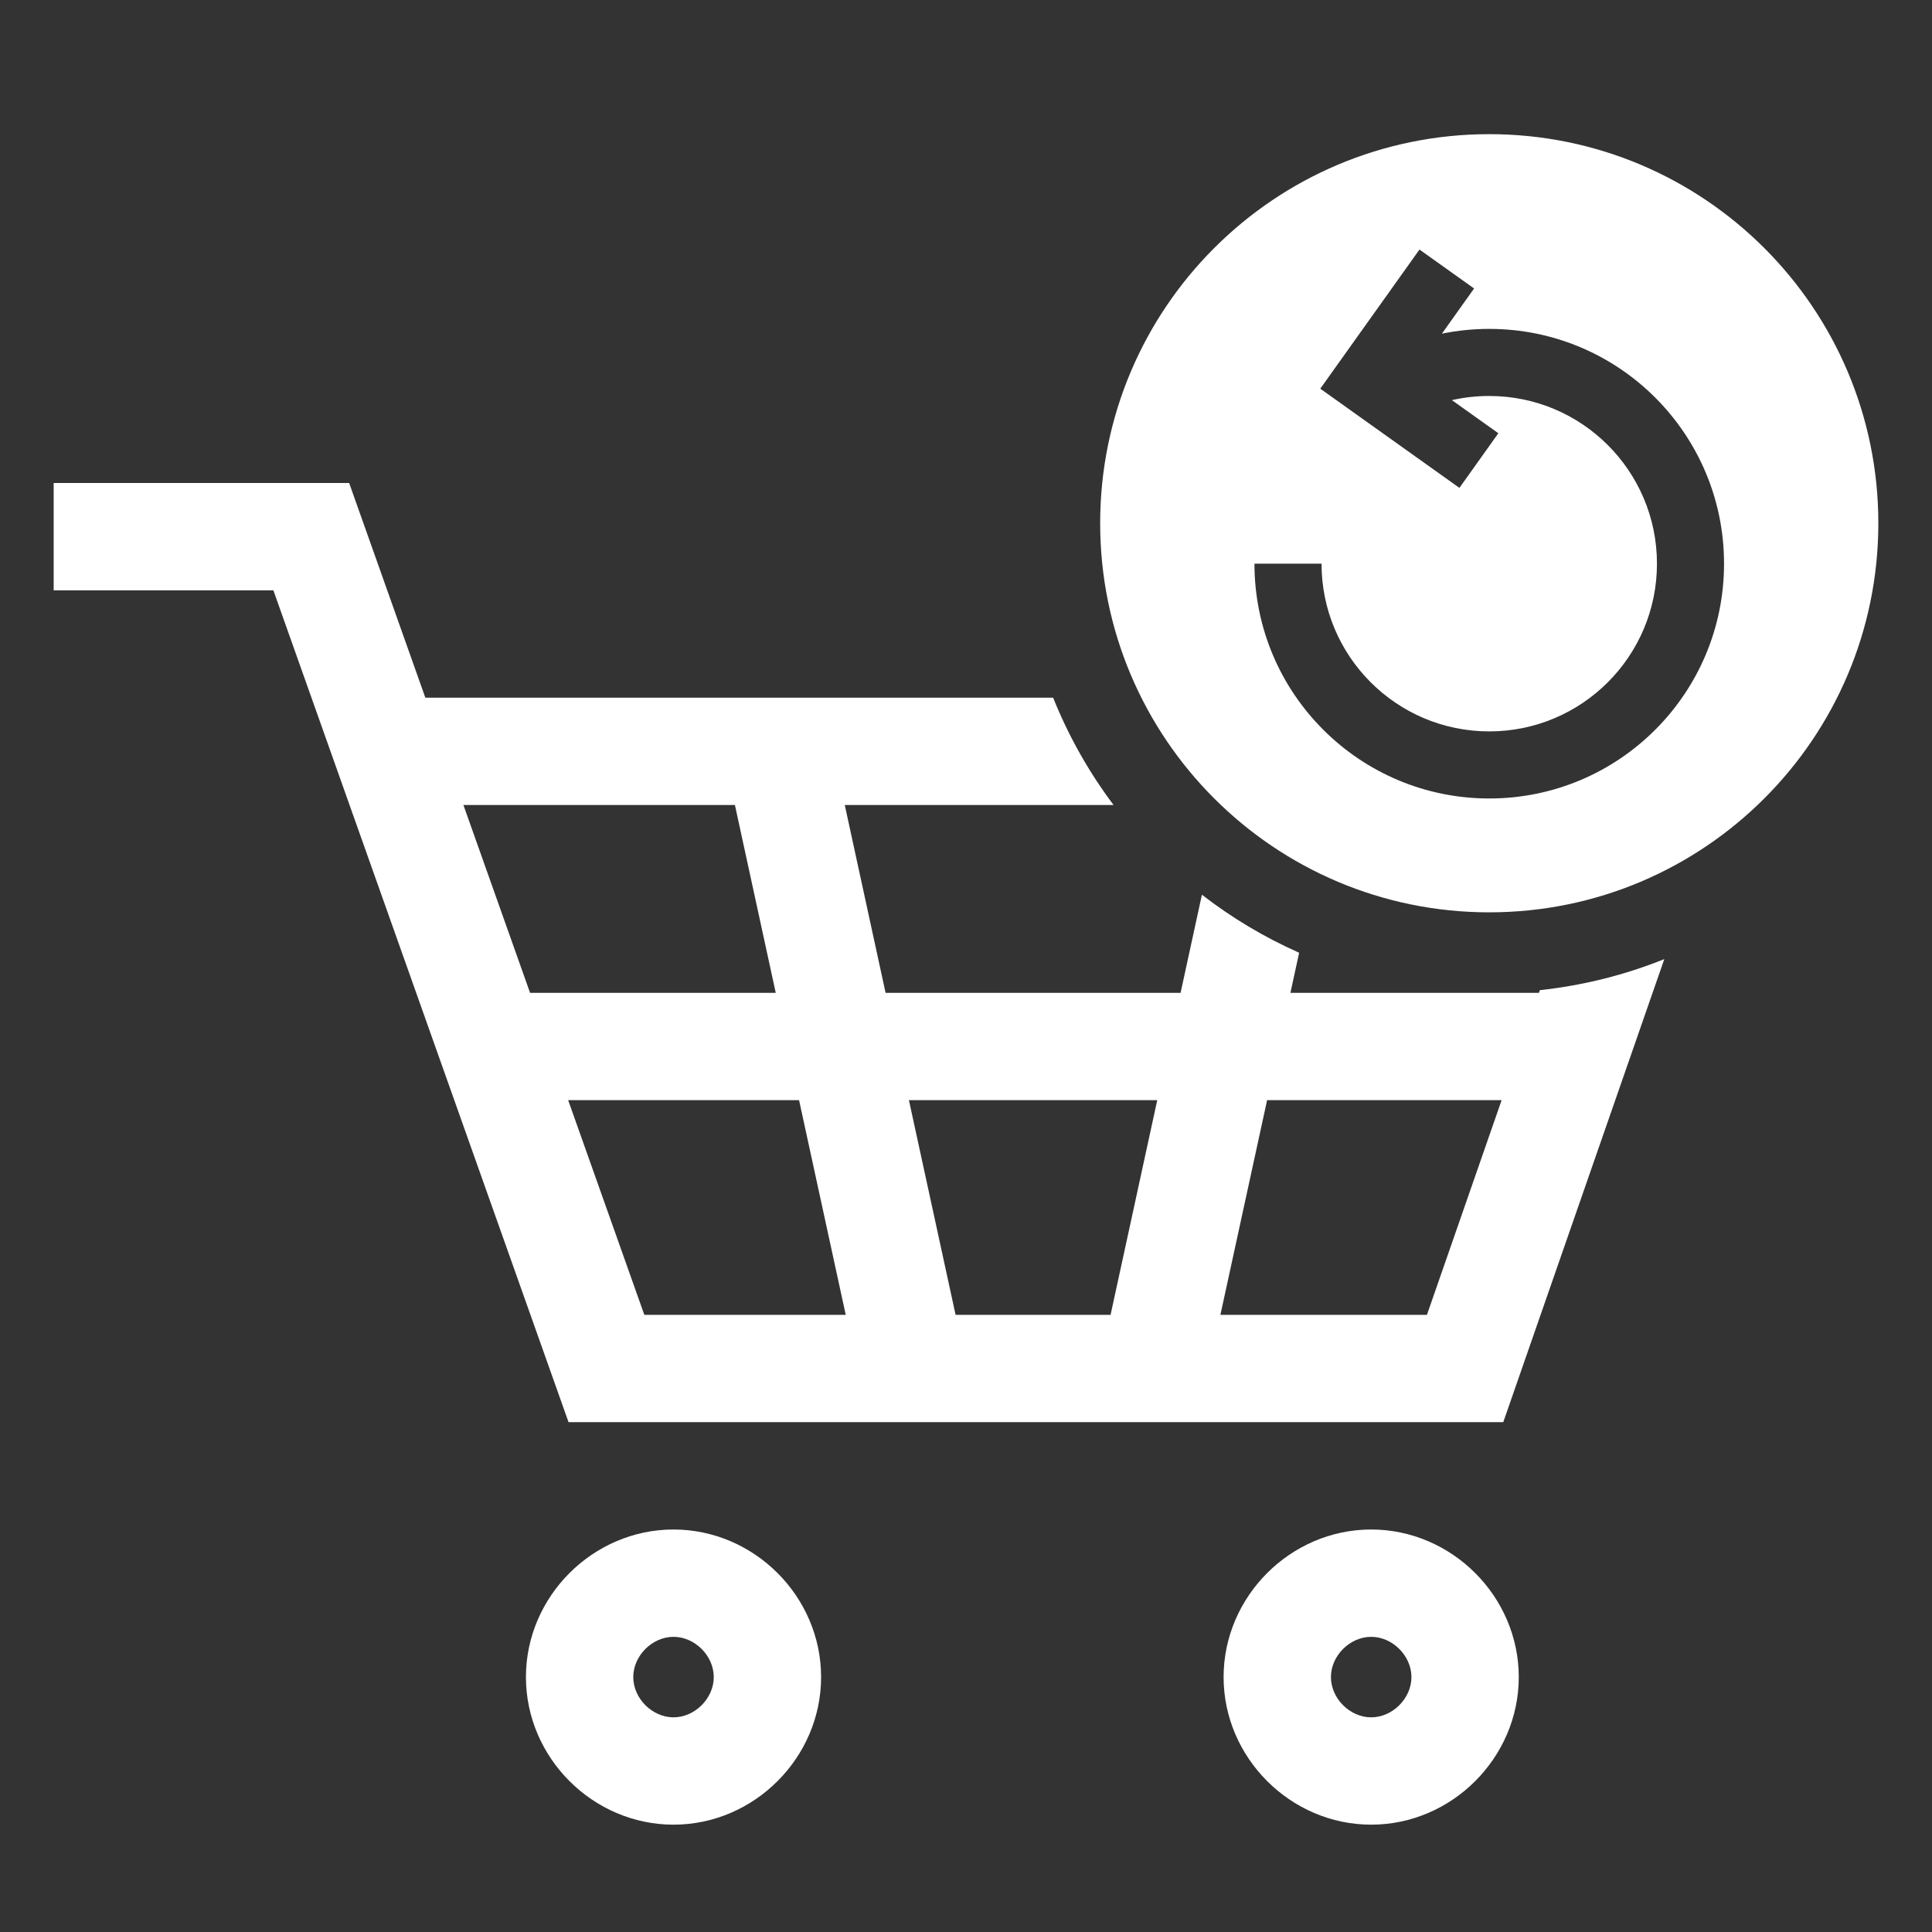
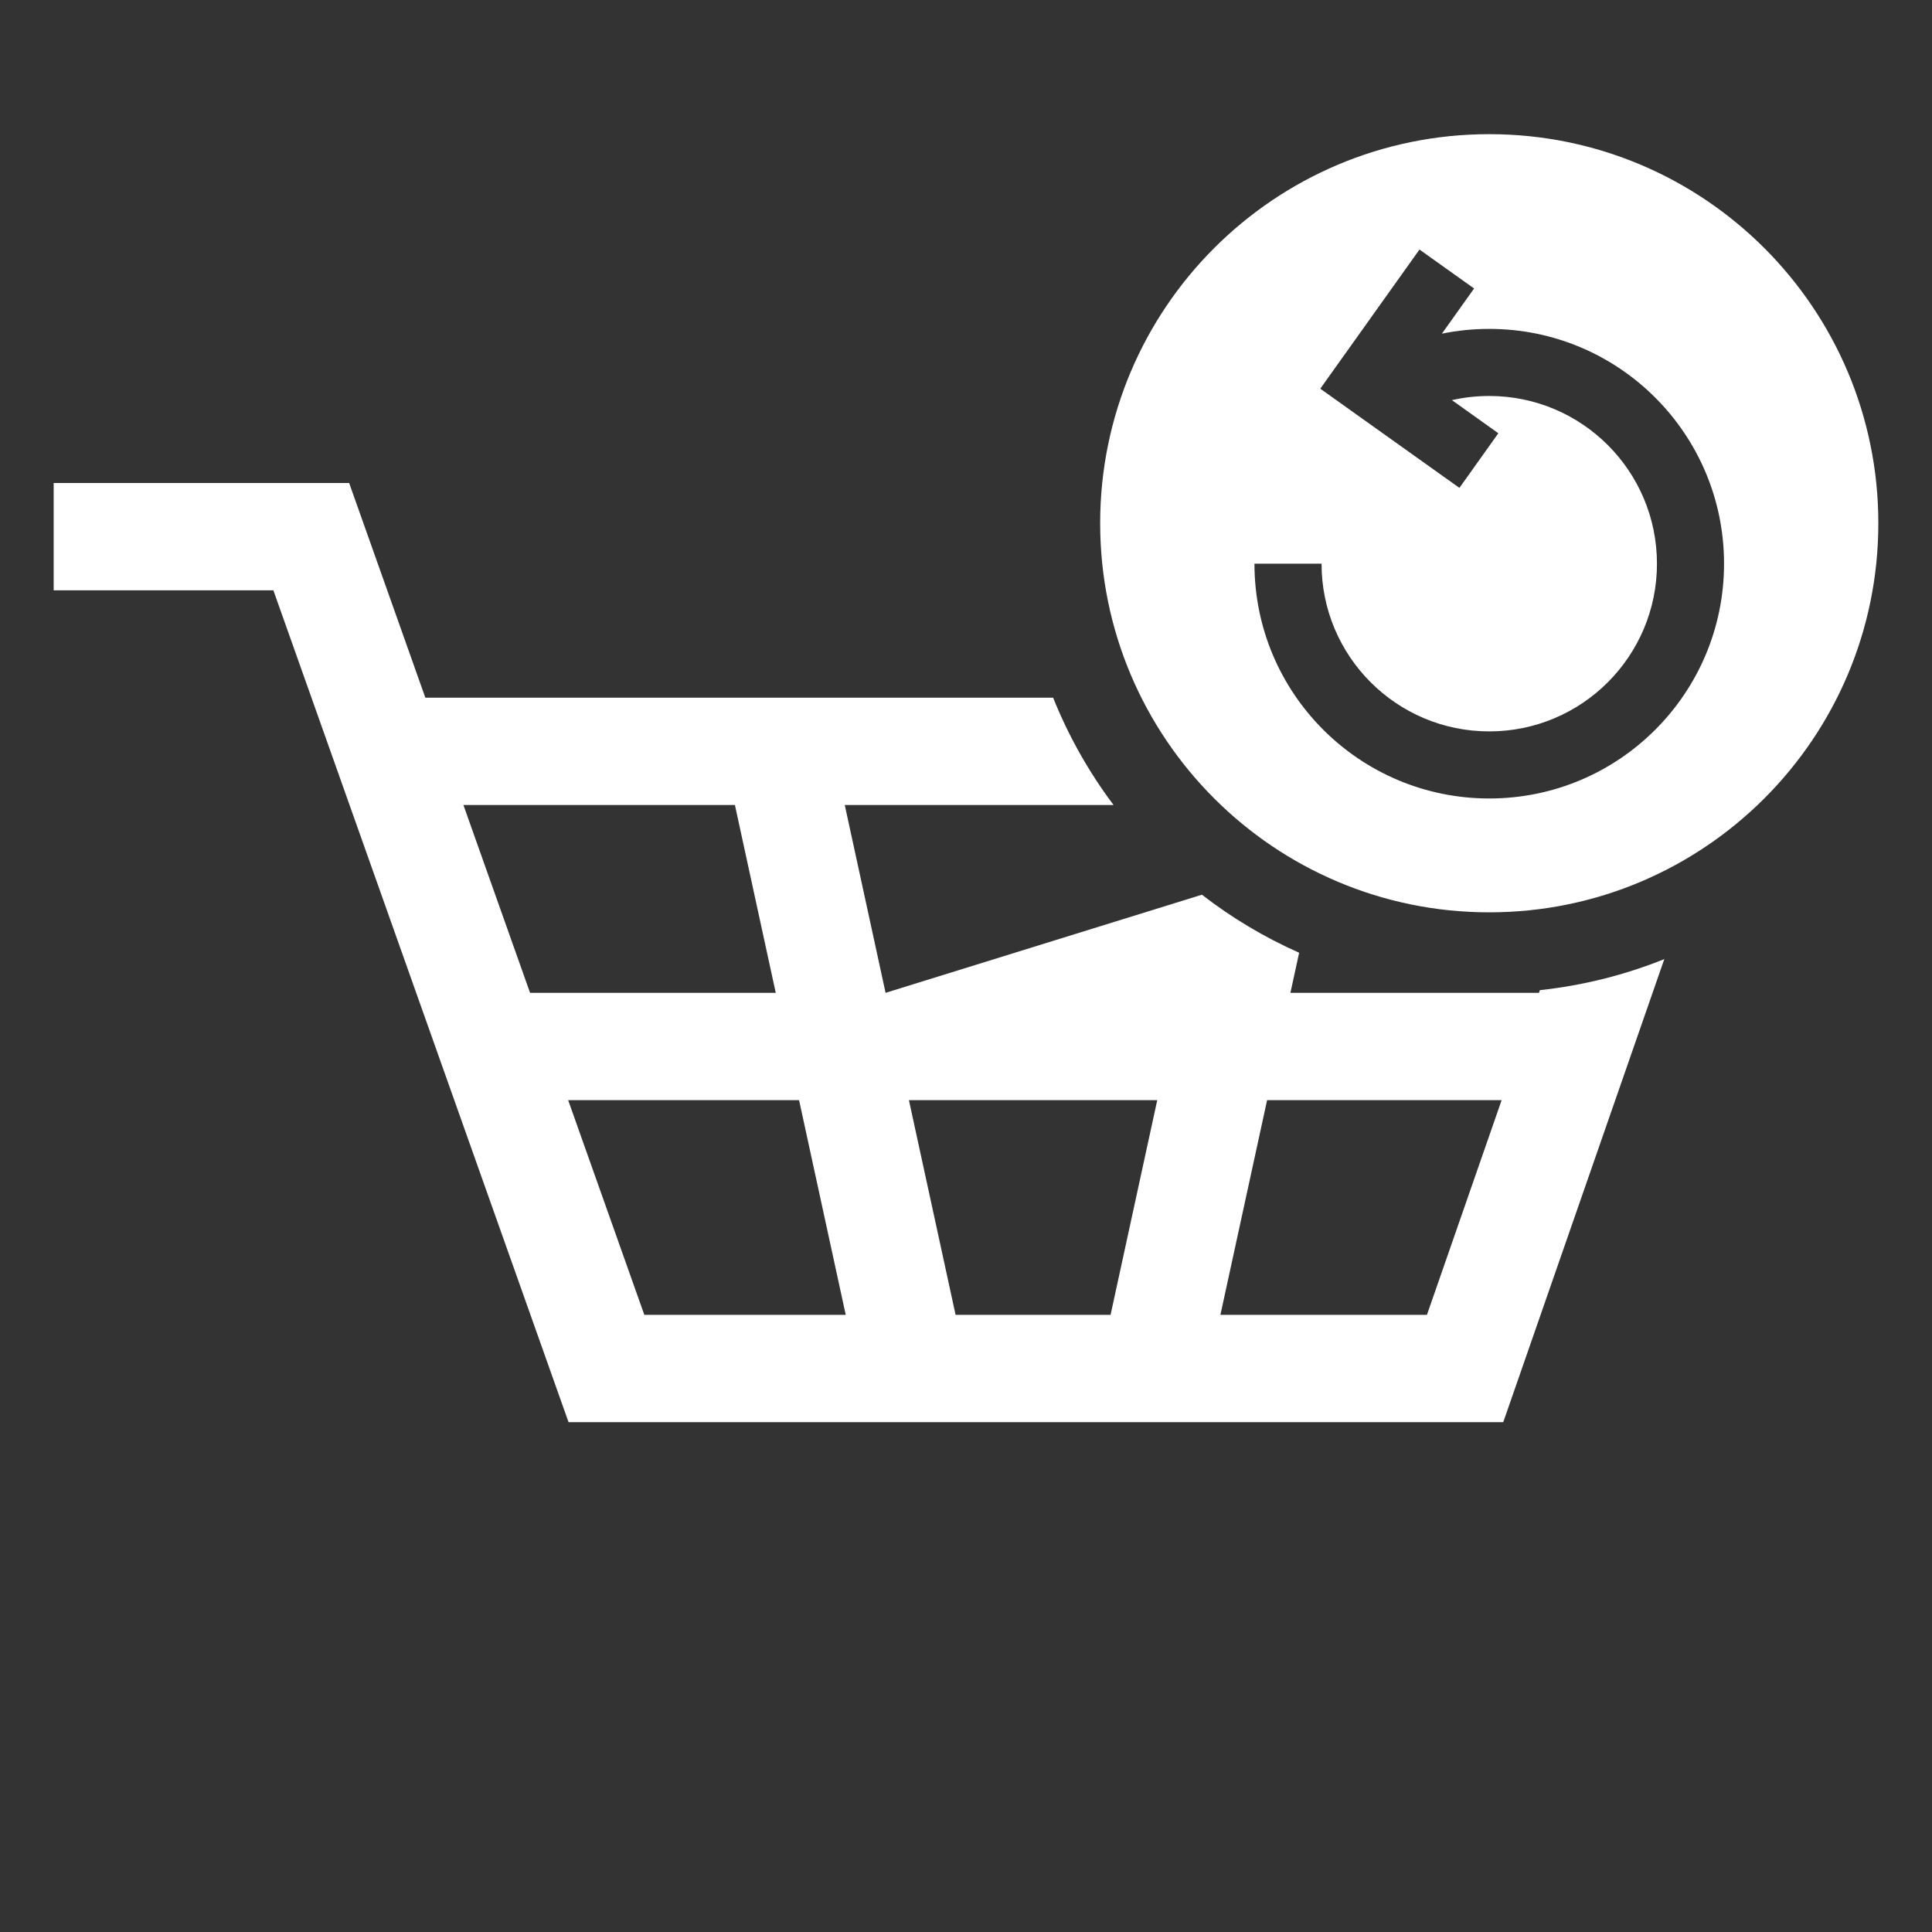
<svg xmlns="http://www.w3.org/2000/svg" width="72" height="72" viewBox="0 0 72 72" fill="none">
  <rect x="0" y="0" width="72" height="72" fill="#333333" stroke="none" />
-   <path fill-rule="evenodd" clip-rule="evenodd" d="M25.1 61C24.305 61 23.6 61.705 23.6 62.5C23.6 63.295 24.305 64 25.1 64C25.895 64 26.6 63.295 26.6 62.5C26.6 61.705 25.895 61 25.1 61ZM19.6 62.5C19.6 59.495 22.096 57 25.1 57C28.105 57 30.6 59.495 30.6 62.5C30.6 65.505 28.105 68 25.1 68C22.096 68 19.6 65.505 19.6 62.5ZM51.1 61C50.305 61 49.6 61.705 49.6 62.5C49.6 63.295 50.305 64 51.1 64C51.895 64 52.6 63.295 52.6 62.5C52.6 61.705 51.895 61 51.1 61ZM45.6 62.5C45.6 59.495 48.096 57 51.1 57C54.105 57 56.6 59.495 56.6 62.5C56.6 65.505 54.105 68 51.1 68C48.096 68 45.6 65.505 45.6 62.5Z" fill="white" />
-   <path fill-rule="evenodd" clip-rule="evenodd" d="M62.024 35.743L56.022 53H21.188L10.188 22H2V18H13.012L15.851 26H39.247C39.822 27.437 40.583 28.78 41.499 30H31.482L33.003 37H43.997L44.792 33.343C45.901 34.202 47.117 34.931 48.415 35.506L48.09 37H57.352L57.387 36.9C59.009 36.725 60.565 36.33 62.024 35.743ZM19.754 37L17.27 30H27.388L28.91 37H19.754ZM47.221 41H55.961L53.178 49H45.481L47.221 41ZM43.127 41L41.388 49H35.612L33.873 41H43.127ZM29.779 41L31.518 49H24.012L21.174 41H29.779Z" fill="white" />
+   <path fill-rule="evenodd" clip-rule="evenodd" d="M62.024 35.743L56.022 53H21.188L10.188 22H2V18H13.012L15.851 26H39.247C39.822 27.437 40.583 28.78 41.499 30H31.482L33.003 37L44.792 33.343C45.901 34.202 47.117 34.931 48.415 35.506L48.09 37H57.352L57.387 36.9C59.009 36.725 60.565 36.33 62.024 35.743ZM19.754 37L17.27 30H27.388L28.91 37H19.754ZM47.221 41H55.961L53.178 49H45.481L47.221 41ZM43.127 41L41.388 49H35.612L33.873 41H43.127ZM29.779 41L31.518 49H24.012L21.174 41H29.779Z" fill="white" />
  <path fill-rule="evenodd" clip-rule="evenodd" d="M55.5 34C63.508 34 70 27.508 70 19.5C70 11.492 63.508 5 55.5 5C47.492 5 41 11.492 41 19.5C41 27.508 47.492 34 55.5 34ZM49.203 14.485L52.9 9.3L54.935 10.751L53.735 12.435C54.306 12.318 54.896 12.257 55.5 12.257C60.333 12.257 64.25 16.174 64.25 21.007C64.25 25.839 60.333 29.757 55.5 29.757C50.667 29.757 46.75 25.839 46.75 21.007H49.25C49.25 24.458 52.048 27.257 55.5 27.257C58.952 27.257 61.75 24.458 61.75 21.007C61.75 17.555 58.952 14.757 55.5 14.757C55.021 14.757 54.555 14.81 54.108 14.912L55.839 16.146L54.388 18.182L49.203 14.485Z" fill="white" />
</svg>